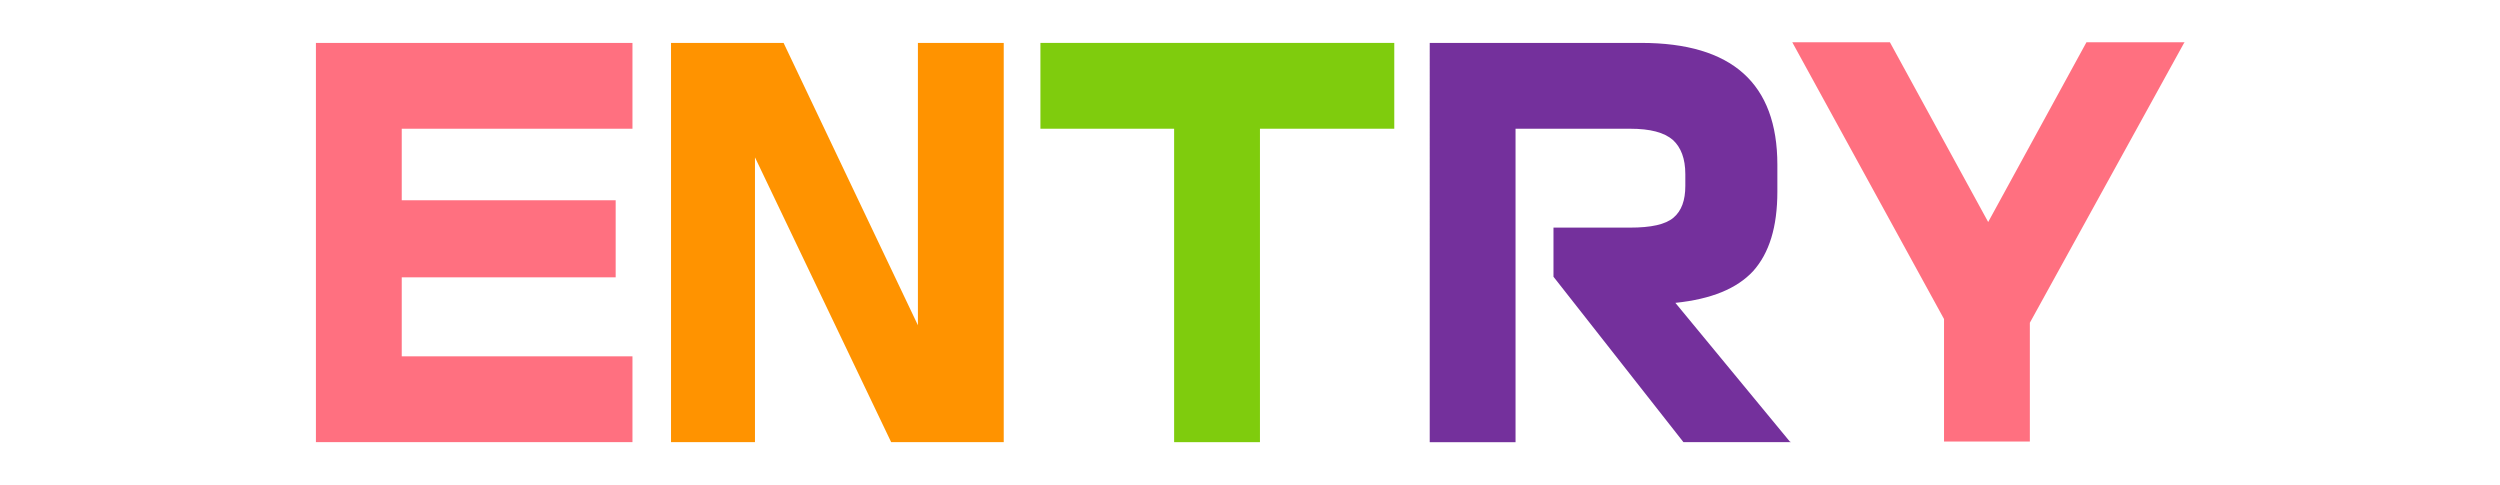
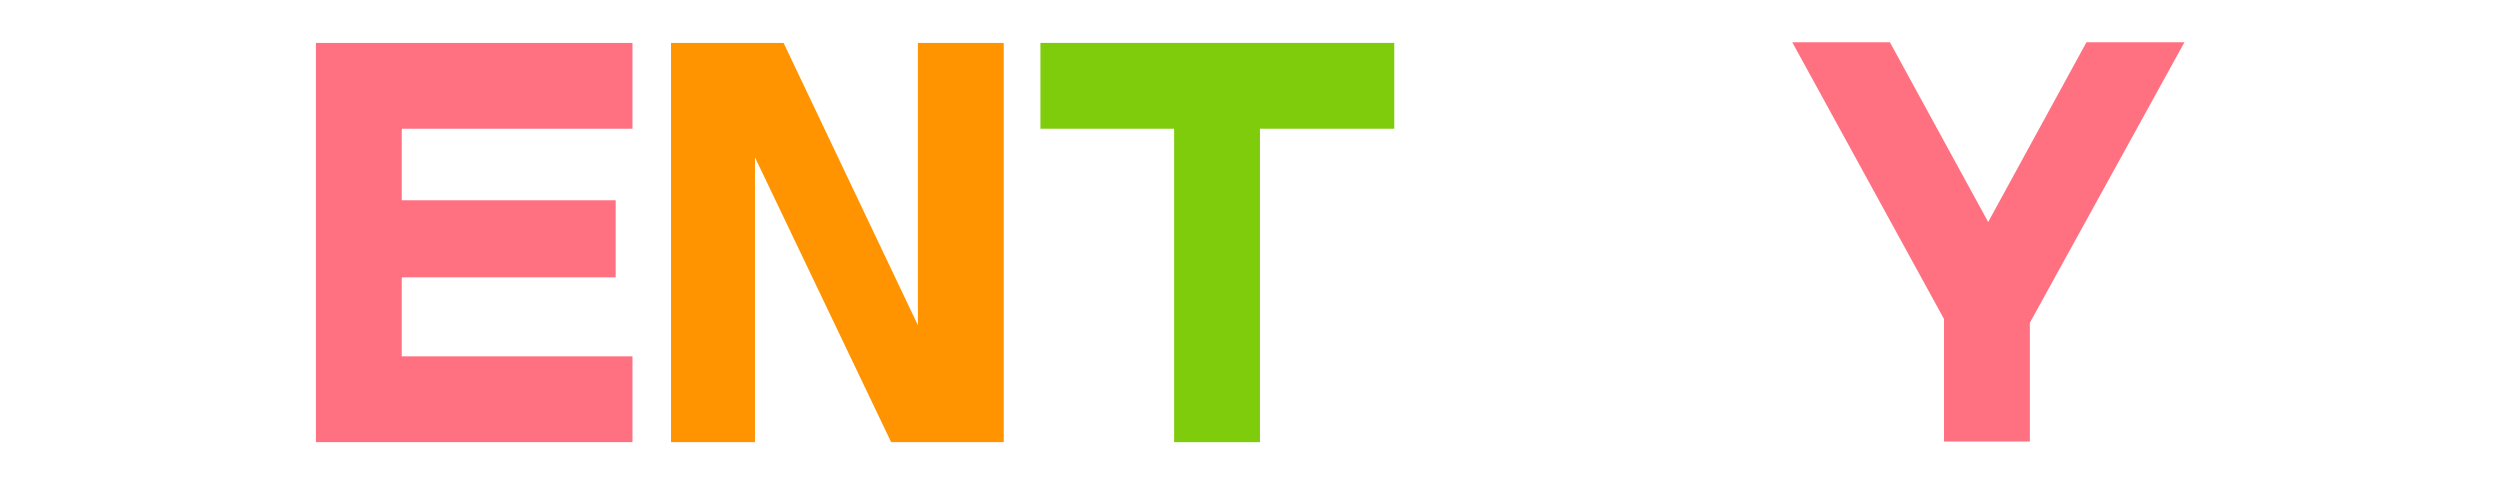
<svg xmlns="http://www.w3.org/2000/svg" width="402" height="78" version="1.1" viewBox="0 0 402 78">
  <defs>
    <style>
      .cls-1 {
        fill: #ff9300;
      }

      .cls-2 {
        fill: #7fcc0d;
      }

      .cls-3 {
        fill: #ff7080;
      }

      .cls-4 {
        fill: #74309c;
      }
    </style>
  </defs>
  <g>
    <g id="_レイヤー_1" data-name="レイヤー_1">
      <g>
        <path class="cls-3" d="M101.7,71.1h-50.9V6.9h50.9v13.8h-37.1v11.5h34.4v12.4h-34.4v12.7h37.1v13.8Z" />
        <path class="cls-1" d="M161.4,71.1h-18.1l-21.9-45.8v45.8h-13.5V6.9h18.1l21.6,45.4V6.9h13.8v64.1Z" />
        <path class="cls-2" d="M224.2,20.7h-21.6v50.4h-13.8V20.7h-21.5V6.9h56.9v13.8Z" />
-         <path class="cls-4" d="M288,71.1h-17.3l-20.9-26.6v-7.9h12.3c3.4,0,5.7-.5,7-1.6,1.3-1.1,1.9-2.8,1.9-5.1v-1.9c0-2.5-.7-4.3-2-5.5-1.4-1.2-3.6-1.8-6.9-1.8h-18.4v50.4h-13.8V6.9h34c14.6,0,21.9,6.5,21.9,19.6v4.3c0,5.7-1.3,9.9-3.9,12.8-2.6,2.8-6.7,4.5-12.5,5.1l18.4,22.3Z" />
        <path class="cls-3" d="M351.2,6.9l-24.8,45v19.1h-13.8v-19.7l-24.4-44.5h15.7l15.8,28.9,15.8-28.9h15.8Z" />
      </g>
    </g>
  </g>
</svg>